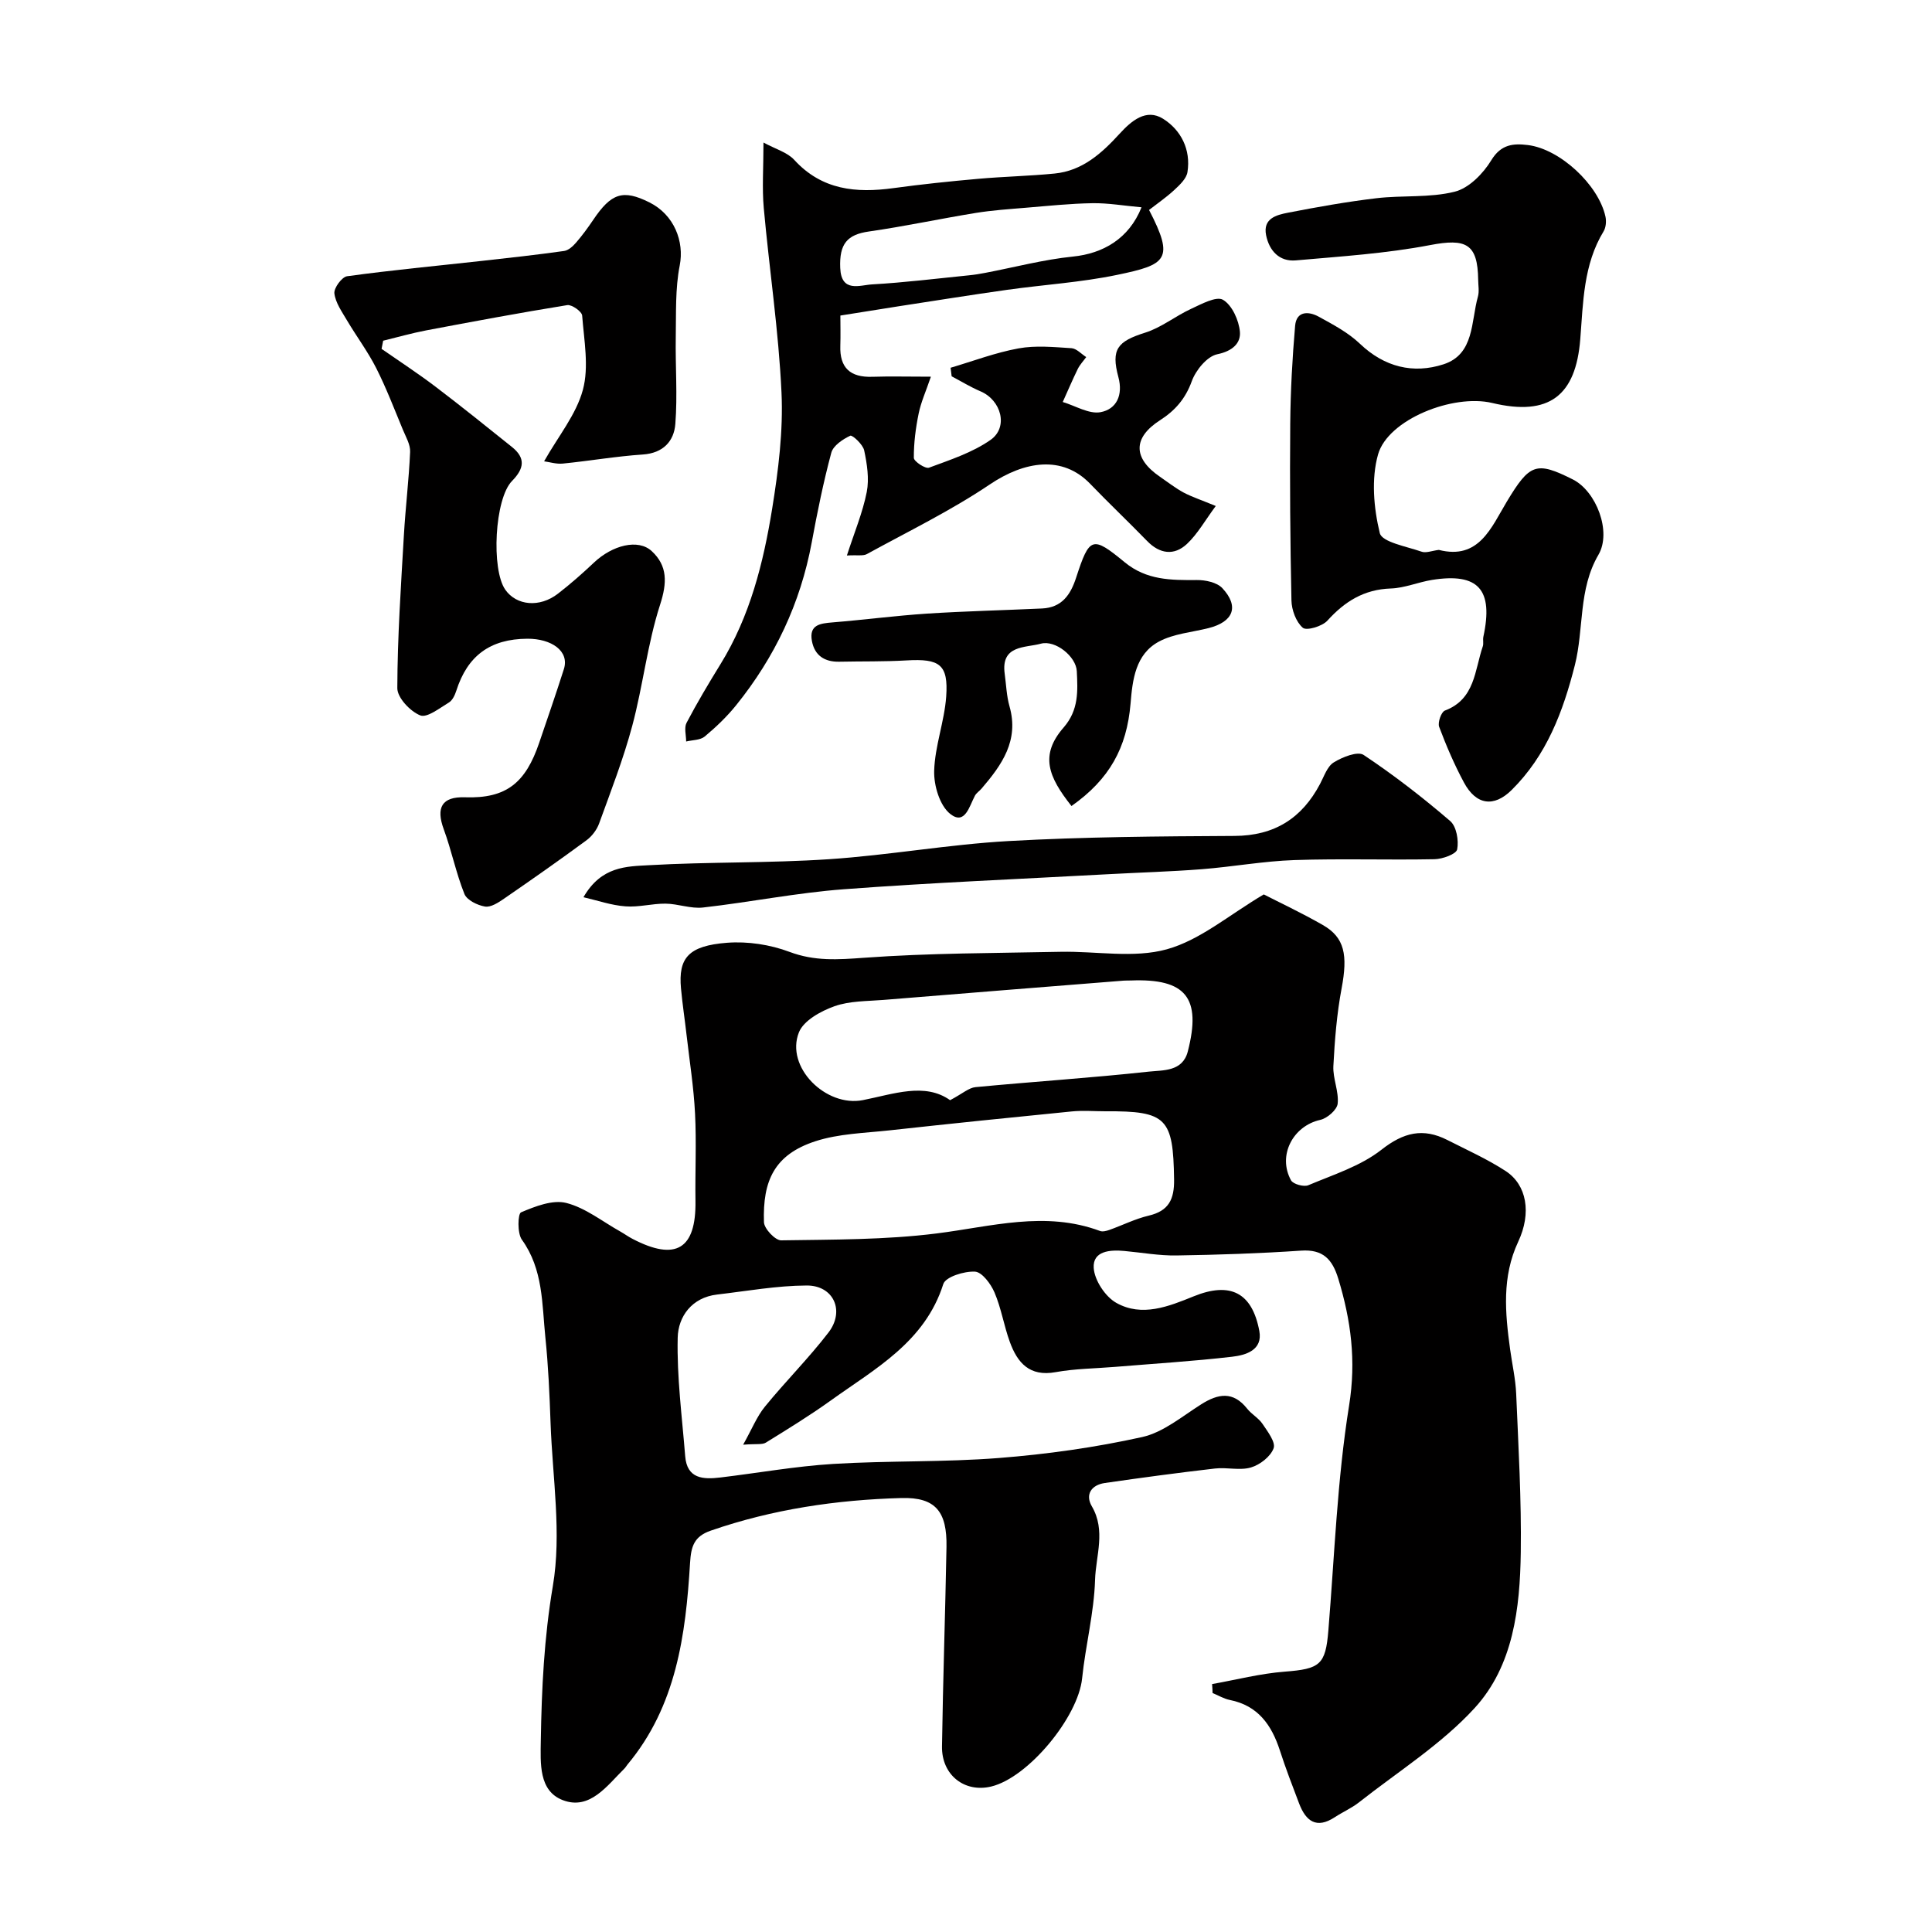
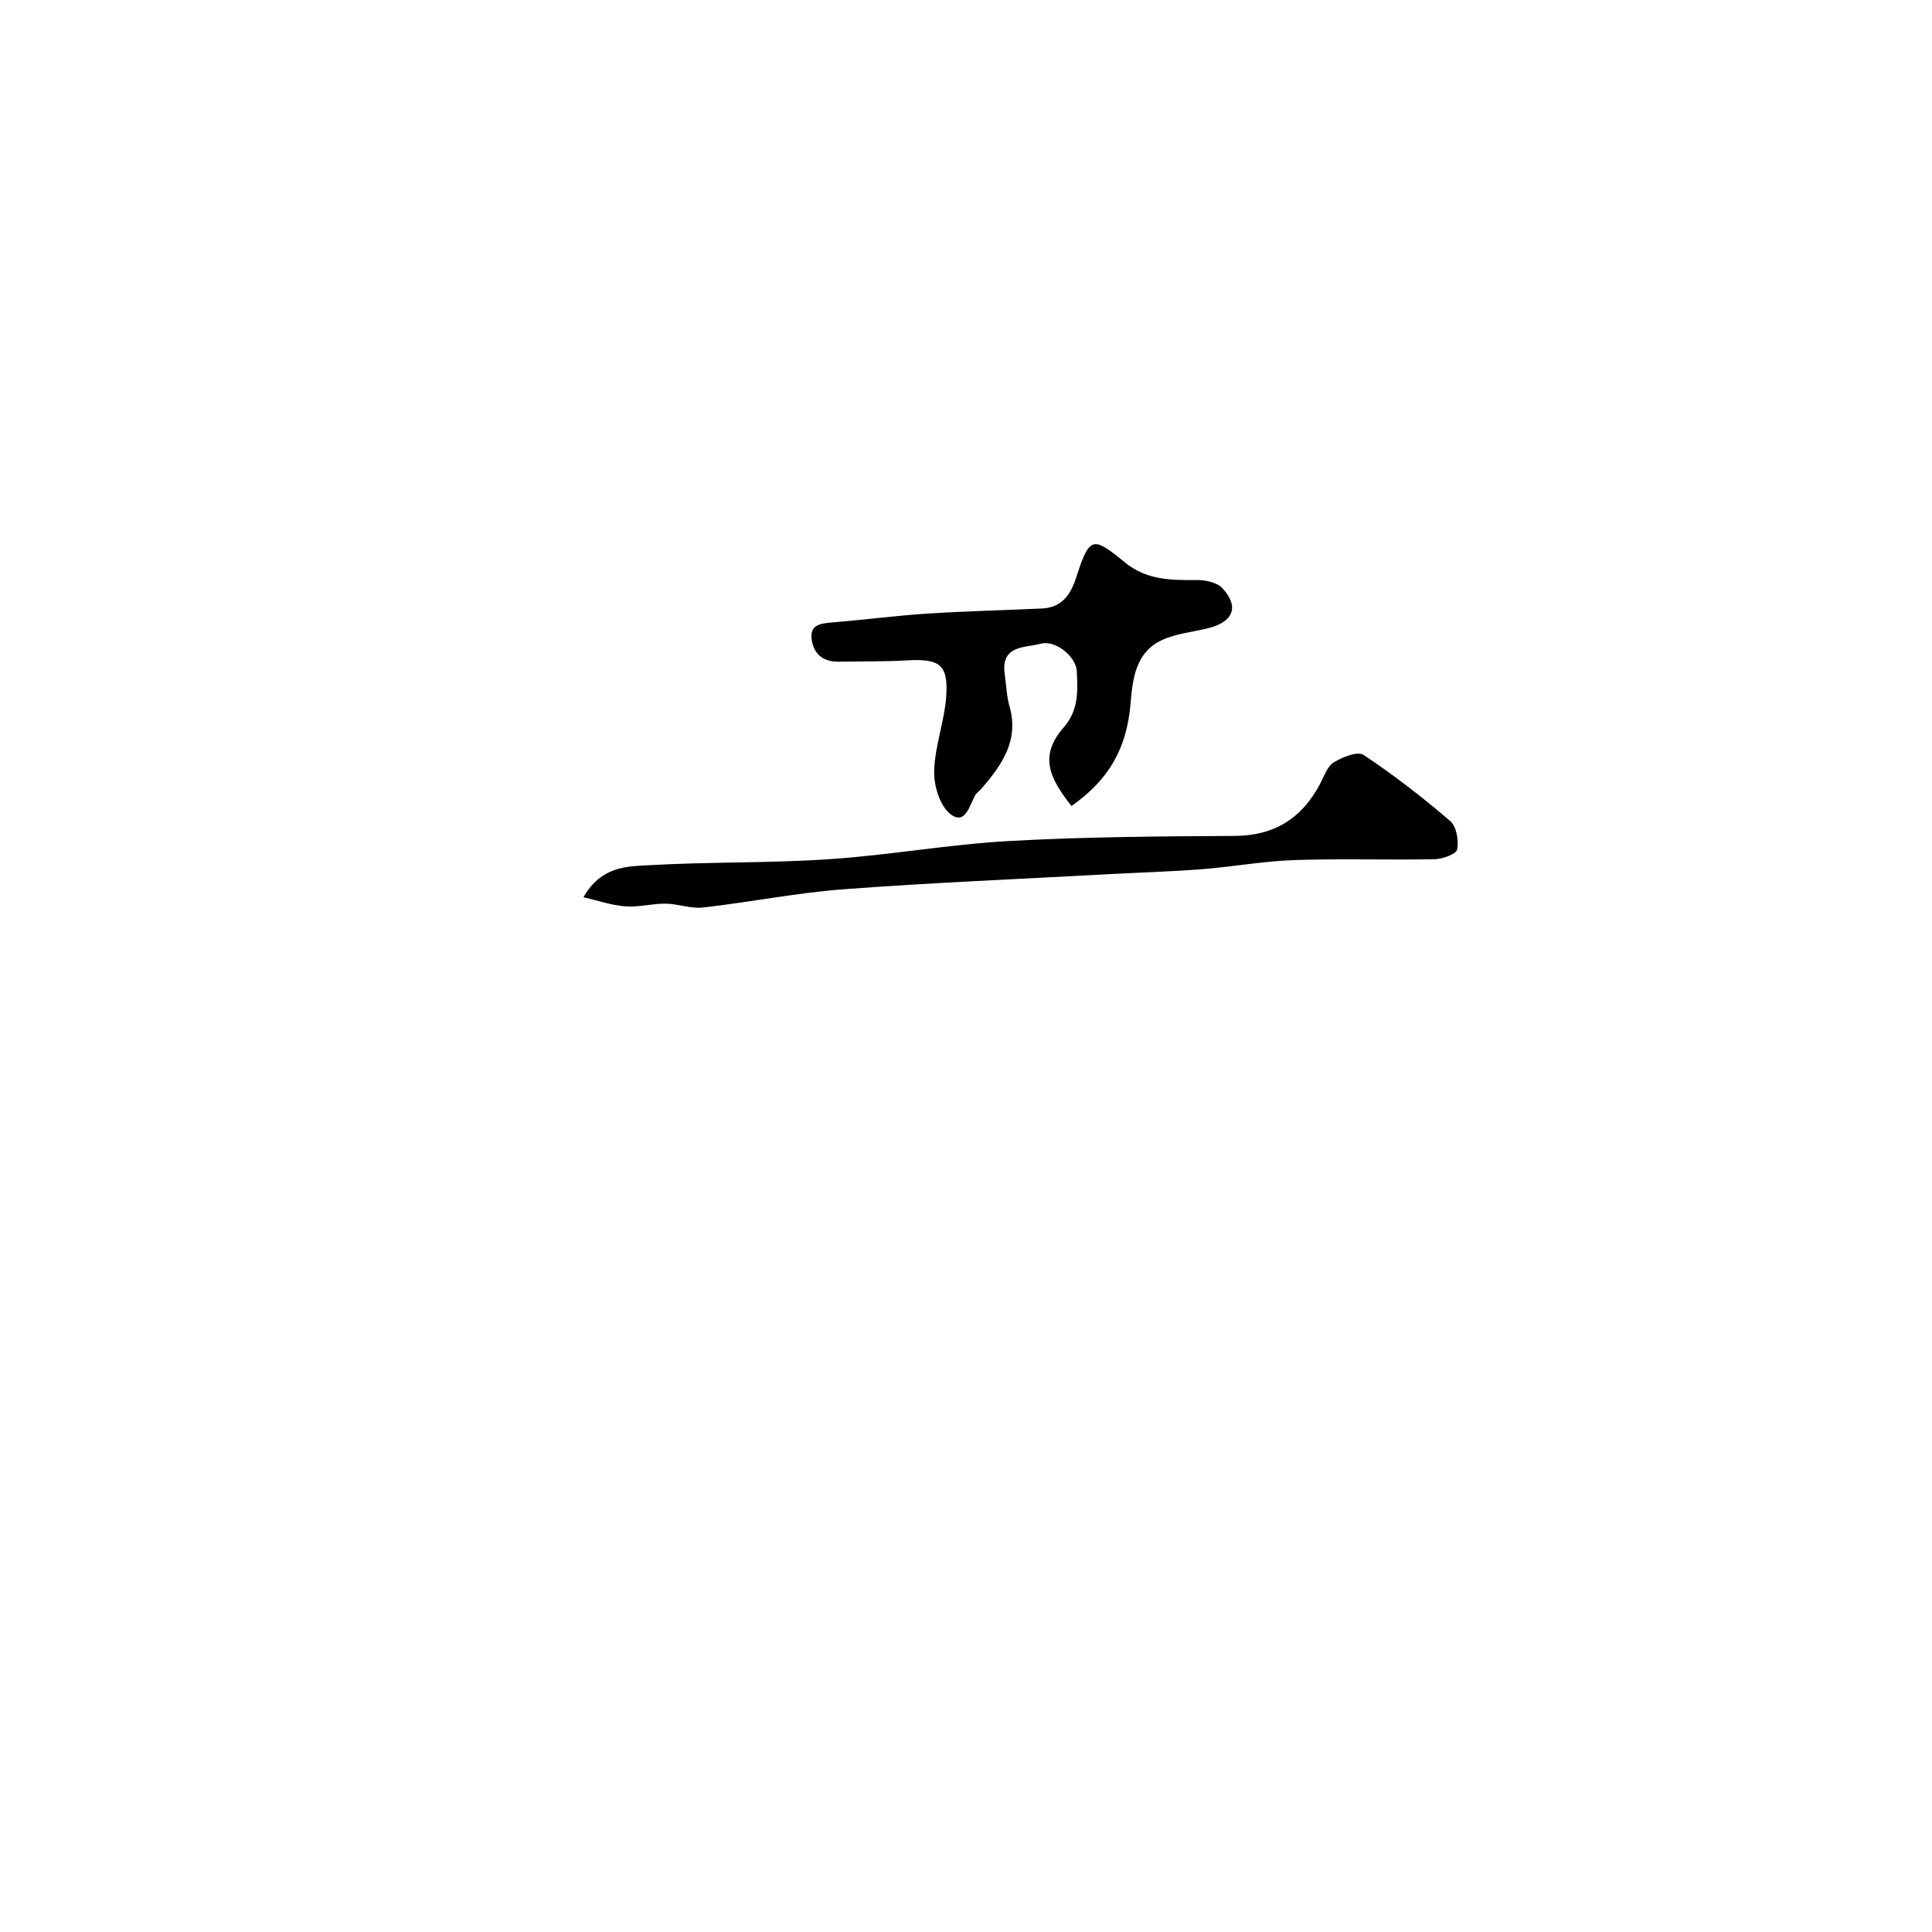
<svg xmlns="http://www.w3.org/2000/svg" enable-background="new 0 0 400 400" viewBox="0 0 400 400">
  <g fill="#010000">
-     <path d="m250.95 348.67c5-.89 9.97-2.18 15.01-2.57 7.33-.56 8.48-1.42 9.06-8.48 1.28-15.57 1.83-31.27 4.3-46.65 1.49-9.28.38-17.61-2.24-26.22-1.22-4-3.13-6.13-7.7-5.82-8.58.58-17.19.87-25.79 1-3.59.06-7.2-.6-10.8-.93-2.98-.28-6.56-.01-6.35 3.5.16 2.57 2.4 5.97 4.69 7.25 5.3 2.97 10.81.75 16.01-1.36 7.52-3.05 12.09-.84 13.59 7.17.74 3.98-2.8 5.01-5.65 5.34-8.06.93-16.16 1.43-24.25 2.1-4.1.34-8.25.36-12.28 1.09-5.41.98-7.91-1.95-9.48-6.27-1.22-3.35-1.77-6.96-3.17-10.23-.76-1.78-2.59-4.24-4.05-4.31-2.22-.12-6.08 1.08-6.55 2.57-3.82 12.02-14.11 17.51-23.3 24.11-4.33 3.11-8.9 5.91-13.44 8.72-.74.46-1.91.21-4.7.43 1.84-3.28 2.84-5.84 4.5-7.87 4.26-5.23 9.07-10.02 13.17-15.36 3.44-4.48 1.06-9.76-4.52-9.73-6.18.03-12.37 1.15-18.54 1.87-5.26.61-8.06 4.58-8.16 8.93-.19 8.16.9 16.36 1.55 24.53.37 4.72 3.74 4.84 7.27 4.42 7.79-.93 15.55-2.33 23.37-2.81 11.44-.7 22.95-.33 34.36-1.23 9.93-.78 19.88-2.18 29.6-4.33 4.38-.97 8.29-4.29 12.25-6.79 3.53-2.23 6.61-2.74 9.51.92.92 1.16 2.36 1.93 3.17 3.14 1.05 1.57 2.75 3.78 2.3 5.04-.62 1.72-2.82 3.43-4.69 3.98-2.3.68-4.98-.07-7.45.22-7.62.88-15.22 1.9-22.81 3-2.76.4-4.12 2.36-2.69 4.82 2.95 5.04.82 10.24.67 15.25-.21 6.81-1.98 13.57-2.68 20.38-.82 8-11.12 20.53-18.82 22.39-5.51 1.33-10.28-2.37-10.19-8.3.2-13.77.68-27.54.93-41.3.13-7.25-2.2-10.33-9.33-10.13-13.42.37-26.67 2.32-39.47 6.75-3.49 1.21-4.08 3.28-4.29 6.67-.9 14.94-2.85 29.66-12.97 41.78-.21.25-.37.56-.6.79-3.61 3.55-7.17 8.71-12.78 6.56-5.01-1.92-4.62-7.63-4.55-12.4.17-10.69.68-21.22 2.49-31.92 1.85-10.9-.07-22.46-.47-33.72-.21-5.94-.47-11.89-1.08-17.79-.71-6.92-.43-14.06-4.87-20.22-.96-1.34-.84-5.36-.16-5.65 2.93-1.24 6.54-2.66 9.37-1.94 3.97 1.01 7.48 3.85 11.19 5.92.85.48 1.64 1.06 2.51 1.51 8.99 4.69 13.19 2.12 13.04-7.86-.09-6.03.22-12.08-.09-18.1-.27-5.39-1.12-10.75-1.74-16.13-.37-3.26-.87-6.5-1.17-9.77-.57-6.29 1.53-8.82 9.54-9.44 4.27-.33 8.93.38 12.94 1.89 5.19 1.95 10.01 1.61 15.36 1.22 13.55-.99 27.18-.96 40.78-1.24 7.36-.15 15.13 1.38 21.97-.52 6.92-1.92 12.92-7.14 20.07-11.36 3.13 1.61 7.79 3.79 12.24 6.34 4.52 2.59 5.17 6.22 3.88 13.09-1 5.29-1.43 10.72-1.71 16.11-.13 2.57 1.16 5.25.89 7.78-.14 1.28-2.16 3.04-3.61 3.36-5.63 1.25-8.88 7.35-6.05 12.51.44.8 2.65 1.41 3.58 1.02 5.18-2.19 10.81-3.95 15.13-7.34 4.59-3.61 8.63-4.58 13.65-2.03 4.07 2.07 8.27 3.95 12.08 6.43 4.38 2.86 5.39 8.68 2.6 14.63-3.41 7.28-2.71 14.73-1.68 22.27.42 3.08 1.13 6.15 1.26 9.24.46 10.93 1.1 21.87.95 32.8-.16 11.55-1.53 23.48-9.55 32.24-6.89 7.52-15.84 13.14-23.95 19.53-1.53 1.2-3.37 2-5 3.07-3.81 2.5-6 .81-7.39-2.83-1.39-3.65-2.79-7.29-3.99-11-1.71-5.26-4.52-9.28-10.36-10.44-1.24-.25-2.38-.95-3.57-1.44-.01-.61-.05-1.23-.1-1.85zm-22.05-118.59c-2.33 0-4.68-.2-6.99.03-12.56 1.24-25.12 2.53-37.67 3.91-5.19.57-10.6.68-15.48 2.28-8.4 2.76-10.88 8.12-10.59 16.75.05 1.35 2.34 3.77 3.56 3.75 10.75-.17 21.57-.09 32.2-1.43 11.32-1.42 22.45-4.74 33.82-.51.54.2 1.31 0 1.91-.21 2.73-.97 5.36-2.3 8.15-2.96 4.18-.98 5.33-3.39 5.27-7.5-.18-12.69-1.52-14.19-14.18-14.11zm-32.19-2.3c2.59-1.37 3.87-2.57 5.26-2.7 11.95-1.14 23.93-1.91 35.86-3.21 2.94-.32 7.01.04 8.09-4.17 2.87-11.13-.4-15.15-11.78-14.7-.5.02-1-.01-1.5.03-16.56 1.32-33.13 2.63-49.69 3.99-3.43.28-7.05.19-10.21 1.32-2.8 1-6.36 2.96-7.33 5.39-2.87 7.2 5.59 15.55 13.24 14.04 6.34-1.25 12.82-3.71 18.06.01z" />
-     <path d="m79 72.23c3.74 2.6 7.56 5.09 11.18 7.84 5.34 4.05 10.56 8.27 15.8 12.46 2.88 2.3 2.56 4.48.03 7.05-3.61 3.67-4.34 18.32-1.39 22.52 2.32 3.3 7.11 3.75 10.89.82 2.6-2.01 5.08-4.19 7.47-6.45 3.8-3.59 9.15-4.98 11.96-2.36 3.29 3.05 3.19 6.55 1.73 11.07-2.63 8.13-3.55 16.81-5.77 25.1-1.84 6.87-4.44 13.54-6.87 20.24-.48 1.31-1.5 2.64-2.63 3.47-5.61 4.13-11.32 8.13-17.06 12.08-1.17.81-2.74 1.83-3.94 1.62-1.57-.27-3.74-1.33-4.25-2.61-1.74-4.34-2.66-9-4.28-13.4-1.63-4.44-.43-6.77 4.39-6.61 8.63.3 12.57-3.05 15.37-11.27 1.73-5.08 3.48-10.14 5.11-15.25 1.21-3.77-2.59-6.33-7.54-6.31-7.76.04-12.42 3.56-14.72 10.75-.29.9-.79 2-1.53 2.45-1.92 1.15-4.53 3.24-5.95 2.67-2.08-.83-4.74-3.66-4.74-5.63.03-10.56.75-21.11 1.36-31.66.33-5.76 1.04-11.5 1.29-17.26.07-1.5-.87-3.08-1.49-4.57-1.78-4.29-3.44-8.65-5.53-12.78-1.74-3.43-4.08-6.56-6.05-9.88-1.05-1.79-2.38-3.65-2.61-5.59-.13-1.11 1.55-3.4 2.64-3.55 9.26-1.27 18.56-2.14 27.85-3.17 5.7-.63 11.4-1.26 17.08-2.06.9-.13 1.82-.98 2.47-1.73 1.28-1.48 2.45-3.08 3.55-4.71 3.74-5.56 6.17-6.34 11.63-3.62 5.15 2.57 7.25 8.11 6.28 13.06-.95 4.82-.73 9.9-.82 14.86-.1 5.99.38 12.01-.09 17.97-.28 3.54-2.5 6.02-6.72 6.31-5.54.37-11.05 1.33-16.58 1.88-1.35.13-2.75-.32-3.87-.47 2.93-5.19 6.65-9.68 8.03-14.8 1.29-4.78.24-10.24-.15-15.38-.06-.83-2.15-2.31-3.08-2.16-9.78 1.58-19.52 3.4-29.25 5.24-2.98.57-5.91 1.41-8.87 2.13-.11.55-.22 1.12-.33 1.69z" />
-     <path d="m297.89 113.85c8.32 2.13 10.85-4.63 14.09-10.01 4.72-7.83 6.05-8.41 13.67-4.57 4.85 2.45 8.07 10.84 5.29 15.59-4.19 7.17-2.98 15.3-4.88 22.84-2.44 9.63-5.85 18.7-13.09 25.86-3.67 3.63-7.36 3.15-9.89-1.58-1.98-3.69-3.65-7.58-5.12-11.5-.33-.89.43-3.07 1.18-3.36 6.27-2.36 6.16-8.34 7.85-13.28.21-.6-.01-1.34.12-1.98 2.12-9.79-1.01-13.32-10.59-11.8-2.89.46-5.71 1.69-8.58 1.78-5.54.19-9.53 2.69-13.12 6.66-1.07 1.18-4.32 2.14-5.09 1.47-1.4-1.2-2.31-3.69-2.35-5.66-.26-12.19-.35-24.4-.25-36.6.06-6.76.43-13.53 1.01-20.26.27-3.1 2.8-3.03 4.88-1.89 2.99 1.64 6.12 3.3 8.55 5.62 5.06 4.83 11.04 6.27 17.28 4.25 6.44-2.08 5.68-8.86 7.14-14.03.3-1.08.06-2.32.05-3.49-.1-7.47-2.52-8.59-9.94-7.17-9.14 1.75-18.52 2.35-27.81 3.17-3.41.3-5.51-1.99-6.16-5.22-.69-3.47 2.15-4.19 4.52-4.65 6.07-1.18 12.18-2.27 18.32-3 5.39-.64 11.02-.05 16.21-1.35 2.94-.73 5.9-3.75 7.58-6.52 2.02-3.33 4.6-3.5 7.56-3.14 6.63.8 14.62 8.21 16.07 14.8.21.96.11 2.25-.38 3.06-4.2 6.89-4.23 14.75-4.83 22.31-.92 11.72-6.43 16.05-18.24 13.23-8.1-1.93-21.57 3.41-23.63 10.66-1.43 5.06-.9 11.08.36 16.28.46 1.88 5.53 2.76 8.59 3.83.94.37 2.22-.18 3.63-.35z" />
-     <path d="m251.71 104.76c-2.22 3-3.76 5.79-5.97 7.86-2.64 2.47-5.62 2.09-8.25-.62-3.88-3.99-7.92-7.82-11.78-11.83-5.74-5.97-13.58-4.73-20.8.14-8.06 5.43-16.89 9.72-25.44 14.41-.77.42-1.91.16-4.13.29 1.53-4.74 3.26-8.85 4.11-13.14.54-2.75.06-5.82-.53-8.62-.26-1.23-2.45-3.24-2.88-3.04-1.56.73-3.53 2.05-3.93 3.53-1.64 6.11-2.9 12.33-4.05 18.56-2.33 12.6-7.65 23.79-15.65 33.71-1.91 2.37-4.17 4.53-6.51 6.48-.93.77-2.54.71-3.84 1.03 0-1.3-.45-2.84.08-3.86 2.18-4.15 4.58-8.18 7.04-12.17 6.1-9.89 8.87-20.94 10.69-32.18 1.28-7.93 2.3-16.07 1.93-24.05-.59-12.76-2.52-25.45-3.67-38.19-.37-4.12-.06-8.31-.06-13.56 2.5 1.36 4.93 2.02 6.37 3.59 5.72 6.25 12.79 6.91 20.53 5.85 5.84-.8 11.72-1.41 17.59-1.93 5.25-.47 10.54-.57 15.78-1.09 5.75-.56 9.76-4.19 13.46-8.24 2.44-2.67 5.5-5.29 8.99-3.11 3.72 2.33 5.8 6.39 5.06 11.06-.21 1.34-1.59 2.64-2.7 3.67-1.65 1.53-3.53 2.82-5.25 4.16 5.34 10.29 3.59 11.32-6.61 13.44-7.49 1.56-15.21 2.03-22.81 3.1-7.44 1.05-14.86 2.24-22.29 3.38-3.87.6-7.74 1.23-12.2 1.94 0 2.02.06 4.13-.01 6.24-.16 4.61 2.08 6.59 6.61 6.44 3.63-.12 7.27-.02 12.14-.02-1.02 3.01-2.05 5.26-2.53 7.62-.62 3.02-1.02 6.12-1 9.19.01.73 2.39 2.31 3.14 2.03 4.37-1.62 8.98-3.12 12.74-5.75s2.22-8.25-2.1-10.07c-2.05-.87-3.97-2.06-5.95-3.1-.07-.59-.14-1.18-.22-1.77 4.68-1.38 9.29-3.14 14.07-4.01 3.55-.65 7.31-.27 10.96-.04 1.05.07 2.04 1.2 3.05 1.84-.59.82-1.31 1.57-1.75 2.46-1.1 2.25-2.08 4.56-3.11 6.84 2.62.78 5.42 2.54 7.81 2.11 3.33-.61 4.71-3.54 3.71-7.26-1.56-5.79-.19-7.4 5.55-9.21 3.35-1.05 6.25-3.43 9.49-4.92 2.14-.99 5.24-2.69 6.62-1.88 1.88 1.11 3.29 4.24 3.5 6.63.2 2.35-1.54 4-4.67 4.64-2.12.43-4.47 3.3-5.3 5.6-1.32 3.63-3.44 6.05-6.56 8.06-5.67 3.64-5.62 7.88-.02 11.71 1.62 1.11 3.17 2.33 4.88 3.26 1.73.91 3.6 1.52 6.67 2.79zm-15.37-61.84c-3.69-.33-6.92-.9-10.13-.85-4.61.07-9.21.56-13.81.94-3.47.29-6.96.52-10.4 1.08-7.38 1.2-14.71 2.78-22.11 3.84-4.49.64-6.14 2.55-5.93 7.55.22 5.19 4.06 3.54 6.61 3.4 6.7-.38 13.37-1.21 20.05-1.88 1.13-.11 2.26-.29 3.38-.51 6.04-1.15 12.04-2.75 18.14-3.37 6.23-.63 11.6-3.69 14.2-10.2z" />
    <path d="m221.84 166.88c-4.81-6.07-6.61-10.54-1.62-16.27 3.15-3.62 2.92-7.57 2.72-11.65-.15-3.04-4.44-6.51-7.45-5.69-3.23.88-8.29.24-7.48 6.21.31 2.26.38 4.59 1 6.77 2.01 7.07-1.59 12.12-5.79 17.02-.43.5-1.05.89-1.36 1.45-1.17 2.18-2.06 6.22-5.13 3.79-2.17-1.72-3.41-5.89-3.32-8.92.15-5.14 2.12-10.21 2.49-15.37.47-6.65-1.35-7.89-8.19-7.49-4.64.27-9.31.17-13.96.27-3.04.06-5.09-1.29-5.65-4.28-.63-3.39 1.73-3.65 4.28-3.86 6.53-.53 13.03-1.39 19.57-1.82 7.92-.51 15.86-.69 23.79-1.06 4.07-.19 5.89-2.78 7.06-6.38 2.77-8.49 3.33-8.73 10.07-3.18 4.51 3.71 9.58 3.71 14.9 3.67 1.79-.02 4.17.48 5.29 1.67 3.57 3.81 2.31 6.99-2.87 8.29-3.44.86-7.2 1.15-10.24 2.78-4.87 2.61-5.48 7.91-5.88 12.84-.78 9.18-4.37 15.67-12.23 21.21z" />
    <path d="m120.8 185.76c3.7-6.44 8.93-6.37 13.58-6.63 12.4-.71 24.87-.41 37.26-1.24 12.42-.83 24.75-3.06 37.18-3.76 15.56-.87 31.17-.98 46.76-1.06 8.29-.04 13.95-3.64 17.72-10.76.84-1.58 1.49-3.64 2.85-4.47 1.78-1.1 4.94-2.36 6.17-1.54 6.25 4.16 12.22 8.79 17.92 13.68 1.31 1.12 1.81 4.03 1.45 5.88-.19.97-3.02 2-4.68 2.03-9.68.19-19.38-.15-29.05.18-6.39.22-12.75 1.39-19.14 1.89-6.42.5-12.86.68-19.28 1.03-18.28 1-36.59 1.75-54.84 3.12-9.75.73-19.41 2.68-29.14 3.78-2.52.29-5.17-.77-7.76-.8-2.77-.03-5.57.78-8.3.56-2.93-.21-5.8-1.22-8.7-1.89z" />
  </g>
</svg>